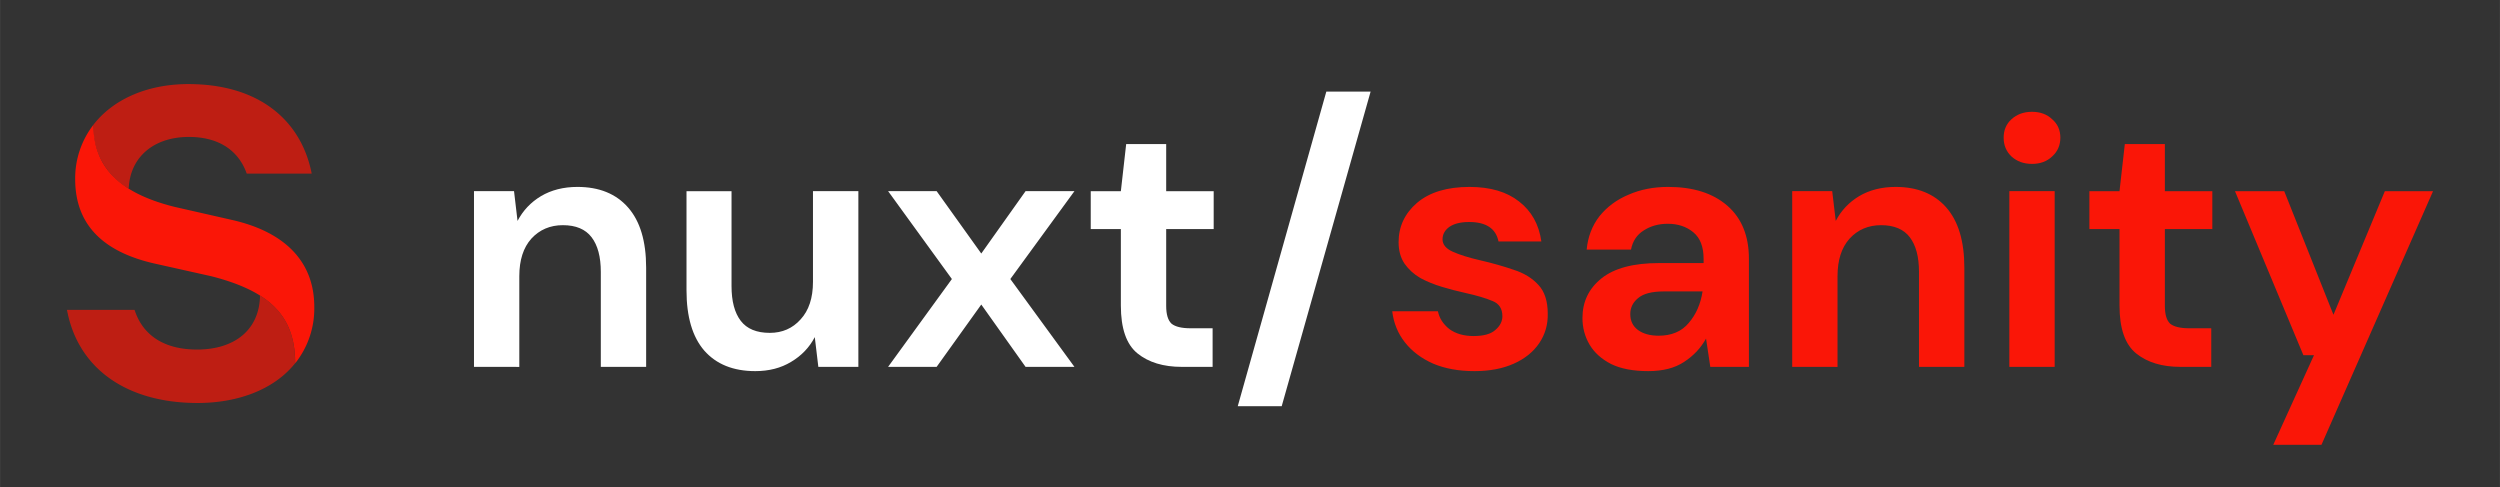
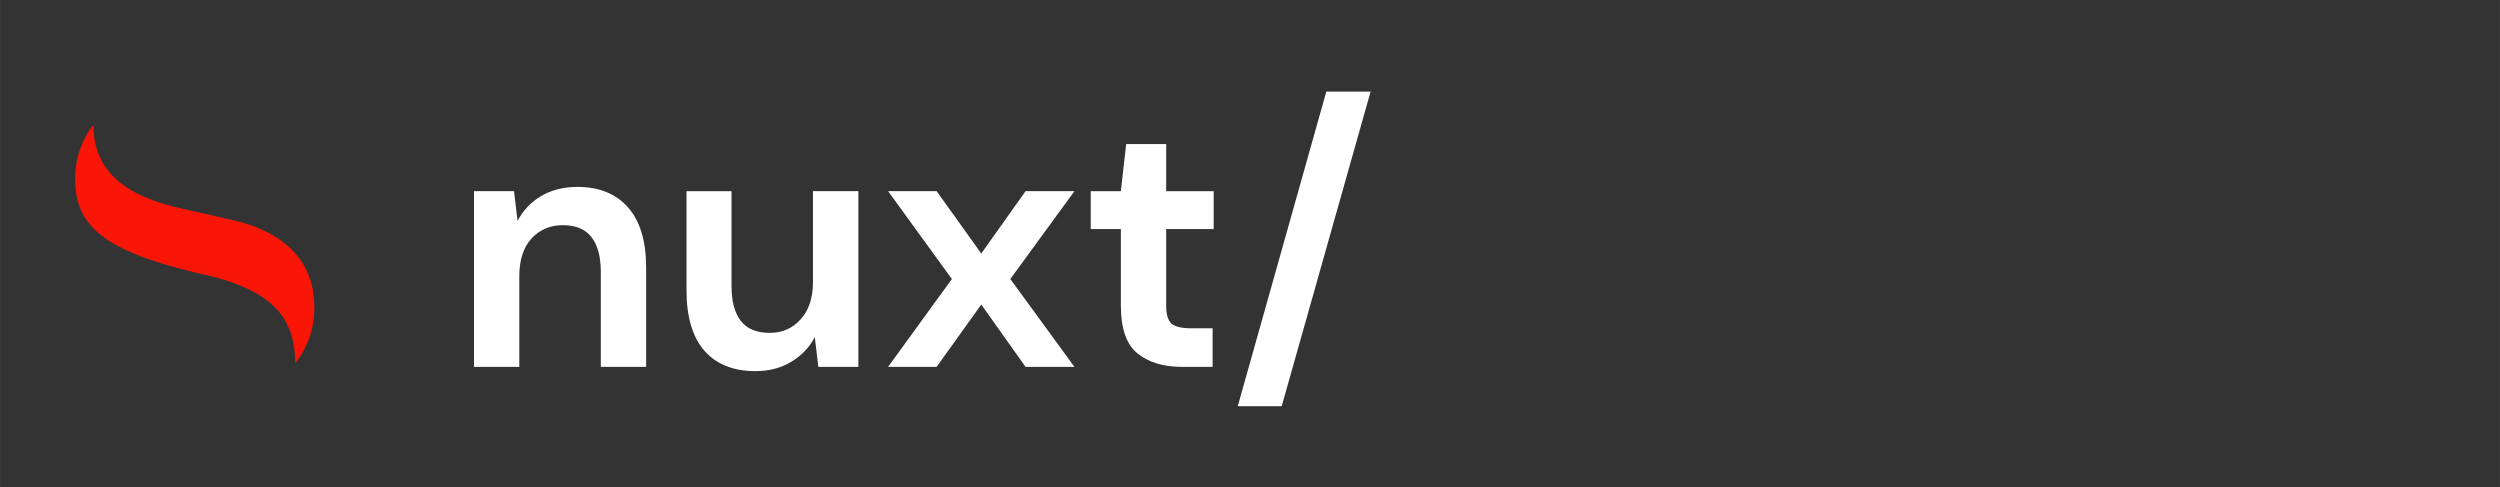
<svg xmlns="http://www.w3.org/2000/svg" viewBox="0 0 74.684 14.552" height="54.998" width="282.27">
  <rect x="0" y="0" width="74.684" height="14.552" fill="#333333" stroke="none" />
  <defs>
-     <path id="a" d="M17.551 101.839h139.346v19.496H17.551z" />
-   </defs>
+     </defs>
  <g style="line-height:1.25;white-space:pre;shape-inside:url(#a)" transform="translate(-4.08 -101.001)" aria-label="nuxt/sanity" font-weight="400" font-size="10.583" font-family="sans-serif" letter-spacing="0" word-spacing="0">
    <path style="-inkscape-font-specification:'DM Sans Bold'" d="M18.239 111.961v-5.25h1.196l.105.89q.244-.466.699-.74.466-.276 1.09-.276.974 0 1.513.614.54.614.54 1.799v2.963h-1.354v-2.836q0-.677-.276-1.037-.275-.36-.857-.36-.571 0-.942.402-.36.402-.36 1.122v2.71zM26.642 112.088q-.984 0-1.524-.614-.53-.613-.53-1.799v-2.963h1.345v2.836q0 .678.275 1.037.275.36.868.36.56 0 .92-.402.37-.402.37-1.122v-2.71h1.356v5.25h-1.196l-.106-.889q-.244.466-.71.741-.454.275-1.068.275zM30.61 111.961l1.906-2.624-1.905-2.625h1.45l1.333 1.863 1.323-1.863h1.46l-1.915 2.625 1.915 2.624h-1.46l-1.323-1.862-1.334 1.862zM39.384 111.961q-.825 0-1.323-.402-.497-.402-.497-1.429v-2.286h-.9v-1.132h.9l.159-1.408h1.195v1.408h1.419v1.132h-1.419v2.297q0 .38.16.53.169.137.57.137h.657v1.153zM41.056 113.136l2.646-9.398h1.323l-2.656 9.398z" font-weight="700" font-family="DM Sans" fill="#fff" />
-     <path d="M48.126 112.088q-.699 0-1.228-.222-.529-.233-.846-.635-.318-.402-.381-.931h1.365q.063.307.338.529.286.211.73.211.445 0 .646-.18.212-.18.212-.412 0-.339-.296-.455-.297-.127-.826-.244-.339-.074-.688-.18-.349-.105-.645-.264-.286-.17-.466-.424-.18-.264-.18-.645 0-.699.55-1.175.561-.476 1.567-.476.931 0 1.481.434.561.434.667 1.196h-1.28q-.117-.582-.879-.582-.38 0-.593.148-.2.148-.2.37 0 .233.306.37.307.138.815.255.55.127 1.006.285.465.149.74.455.276.297.276.858.01.487-.254.878-.265.392-.762.614-.498.222-1.175.222zM53.322 112.088q-.677 0-1.11-.211-.435-.223-.647-.583-.211-.36-.211-.793 0-.73.571-1.186.572-.455 1.715-.455h1.333v-.127q0-.54-.307-.793-.307-.254-.762-.254-.412 0-.72.2-.306.191-.38.572H51.48q.053-.571.38-.995.34-.423.869-.645.529-.233 1.185-.233 1.122 0 1.767.56.646.562.646 1.588v3.228h-1.154l-.127-.846q-.232.423-.656.698-.413.275-1.069.275zm.307-1.058q.582 0 .9-.381.328-.381.413-.942h-1.154q-.54 0-.773.201-.232.19-.232.476 0 .307.232.477.233.169.614.169zM57.62 111.961v-5.25h1.195l.106.89q.243-.466.698-.74.466-.276 1.09-.276.974 0 1.514.614t.54 1.799v2.963h-1.355v-2.836q0-.677-.275-1.037-.275-.36-.857-.36-.572 0-.942.402-.36.402-.36 1.122v2.71zM64.784 105.897q-.37 0-.614-.222-.233-.222-.233-.561 0-.339.233-.55.244-.223.614-.223t.603.223q.244.211.244.55 0 .339-.244.56-.233.223-.603.223zm-.677 6.064v-5.25h1.354v5.25zM69.218 111.961q-.825 0-1.323-.402-.497-.402-.497-1.429v-2.286h-.9v-1.132h.9l.159-1.408h1.196v1.408h1.418v1.132h-1.418v2.297q0 .38.158.53.17.137.572.137h.656v1.153zM71.991 114.29l1.217-2.678h-.317l-2.043-4.9h1.471l1.471 3.693 1.535-3.693h1.44l-3.334 7.578z" fill="#fa1607" />
  </g>
  <g fill="#fa1607">
-     <path d="M2.79 3.728c0 1.284.807 2.049 2.424 2.452l1.713.39c1.53.345 2.461 1.203 2.461 2.6a2.624 2.624 0 01-.57 1.683c0-1.394-.734-2.147-2.504-2.6l-1.682-.376C3.285 7.575 2.245 6.87 2.245 5.353a2.611 2.611 0 01.545-1.625" />
-     <path opacity=".7" d="M7.765 8.828c.73.459 1.051 1.101 1.051 2.023-.605.761-1.667 1.188-2.916 1.188-2.102 0-3.573-1.016-3.9-2.782h2.019c.26.81.948 1.186 1.866 1.186 1.122 0 1.867-.588 1.882-1.618M3.839 5.632a2.129 2.129 0 01-.792-.81 2.081 2.081 0 01-.258-1.094c.584-.755 1.6-1.216 2.836-1.216 2.142 0 3.38 1.111 3.686 2.675H7.37c-.215-.616-.75-1.096-1.728-1.096-1.045 0-1.757.597-1.798 1.541" />
+     <path d="M2.79 3.728c0 1.284.807 2.049 2.424 2.452l1.713.39c1.53.345 2.461 1.203 2.461 2.6a2.624 2.624 0 01-.57 1.683c0-1.394-.734-2.147-2.504-2.6C3.285 7.575 2.245 6.87 2.245 5.353a2.611 2.611 0 01.545-1.625" />
  </g>
</svg>